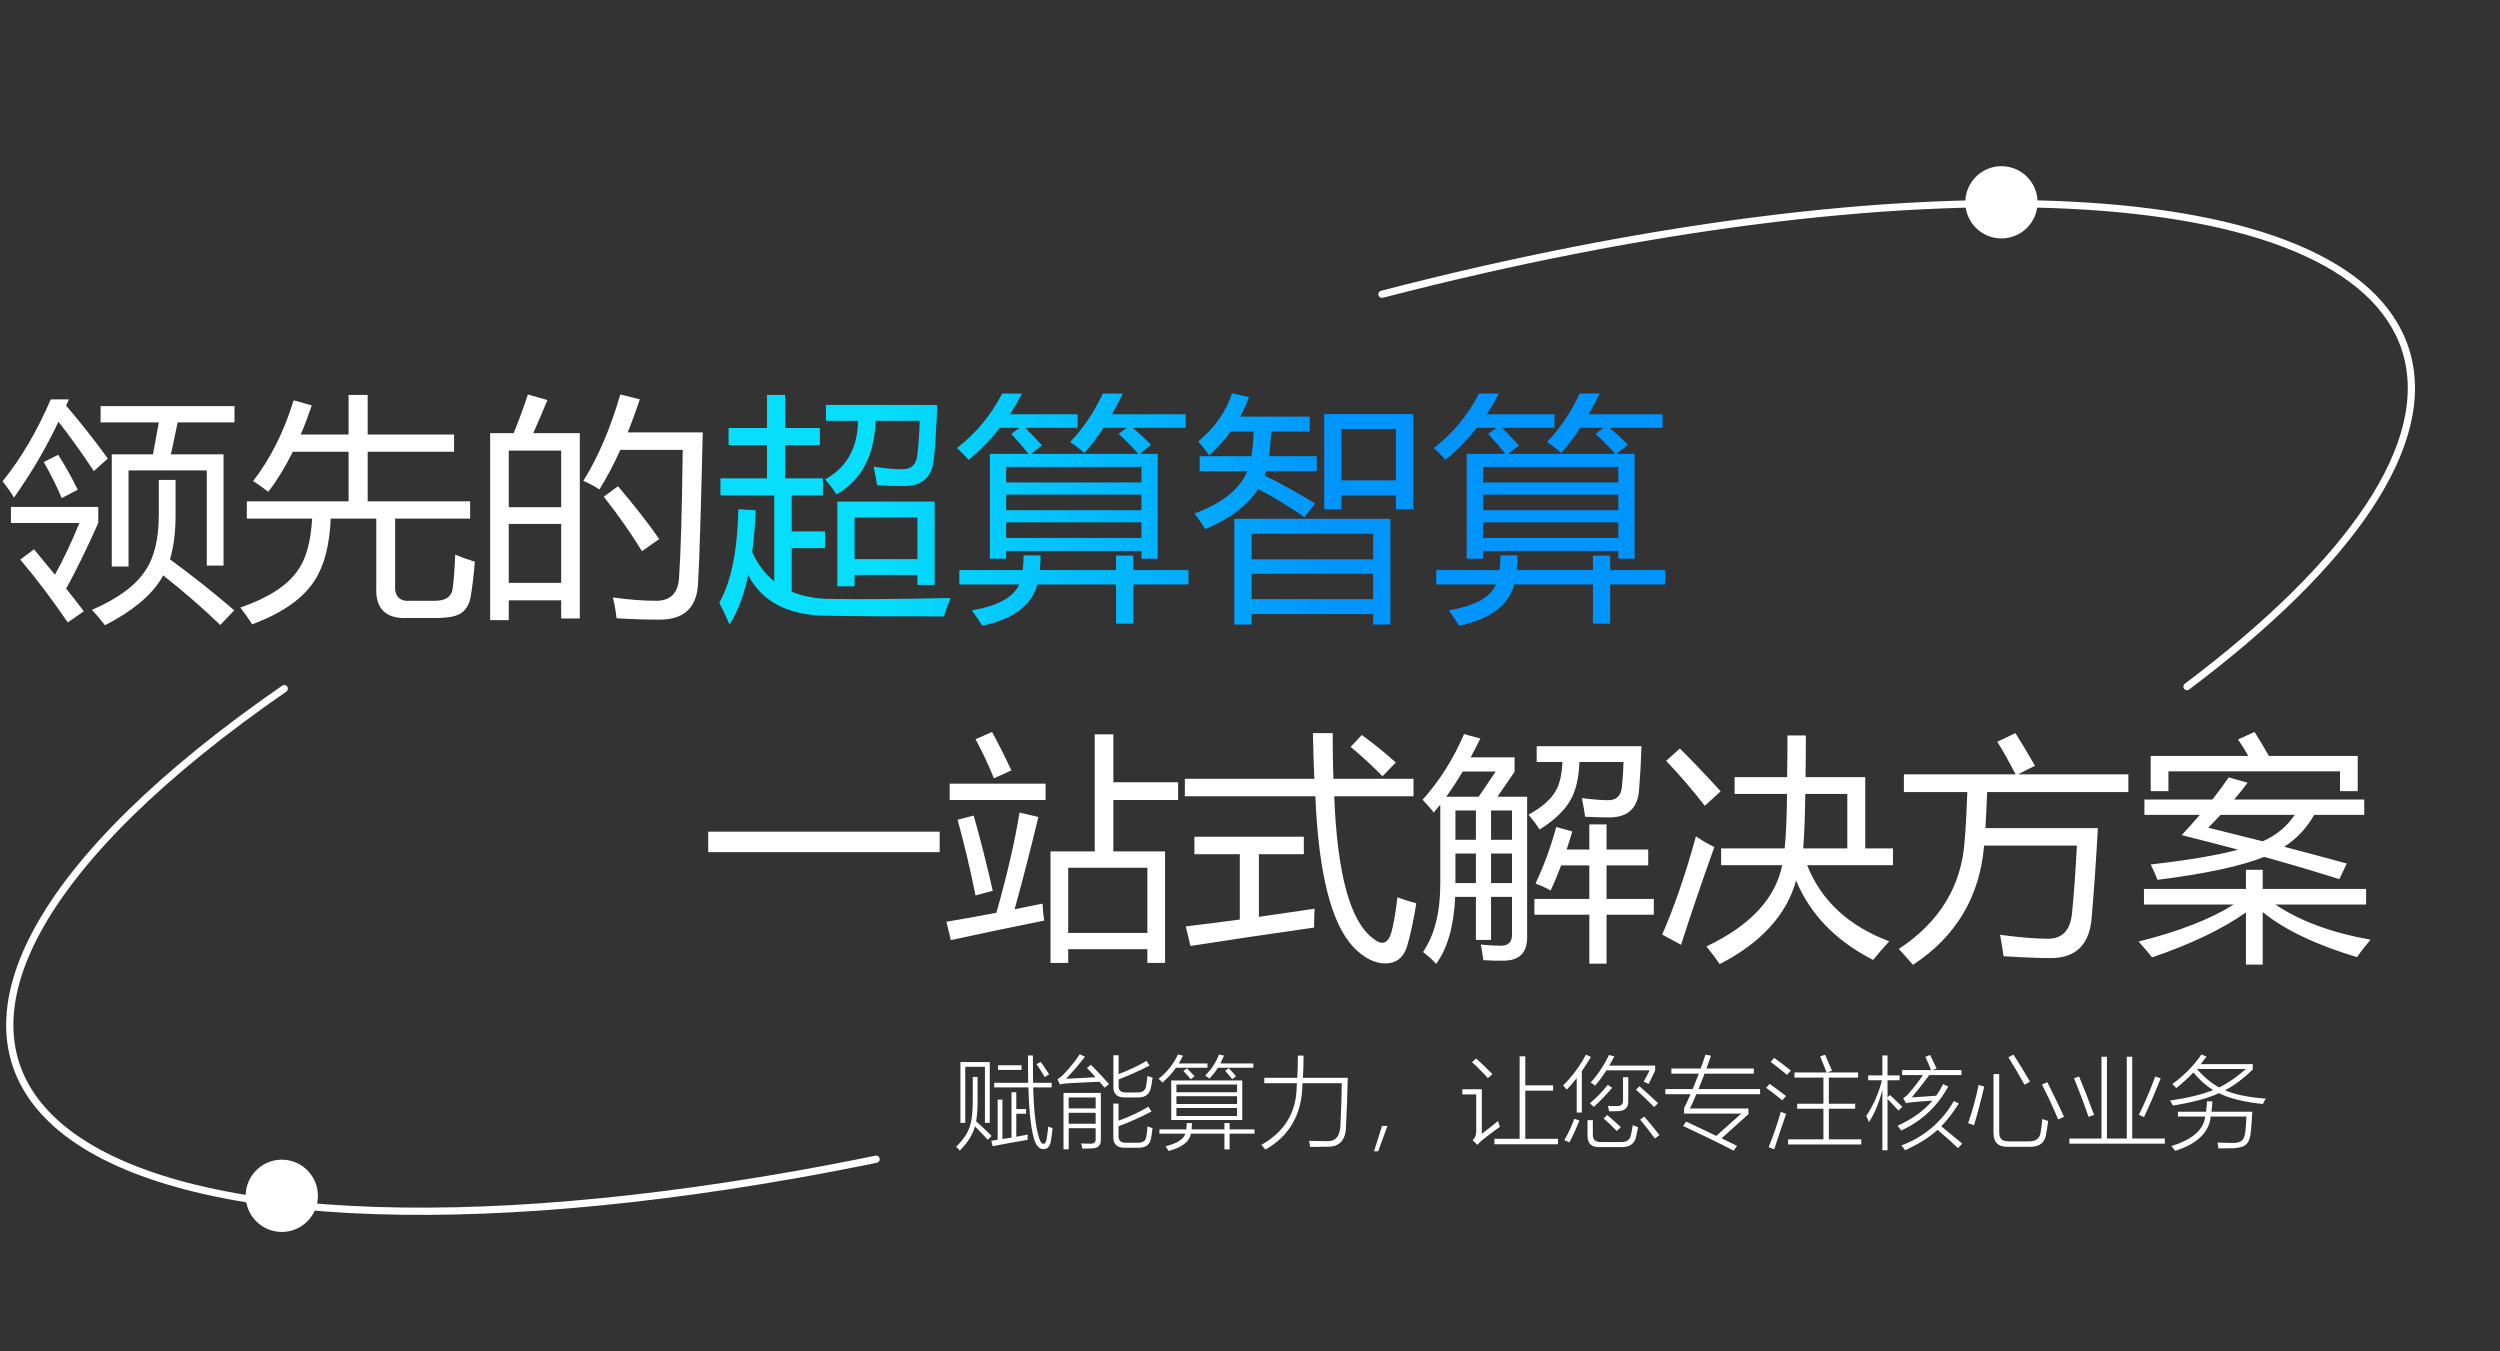
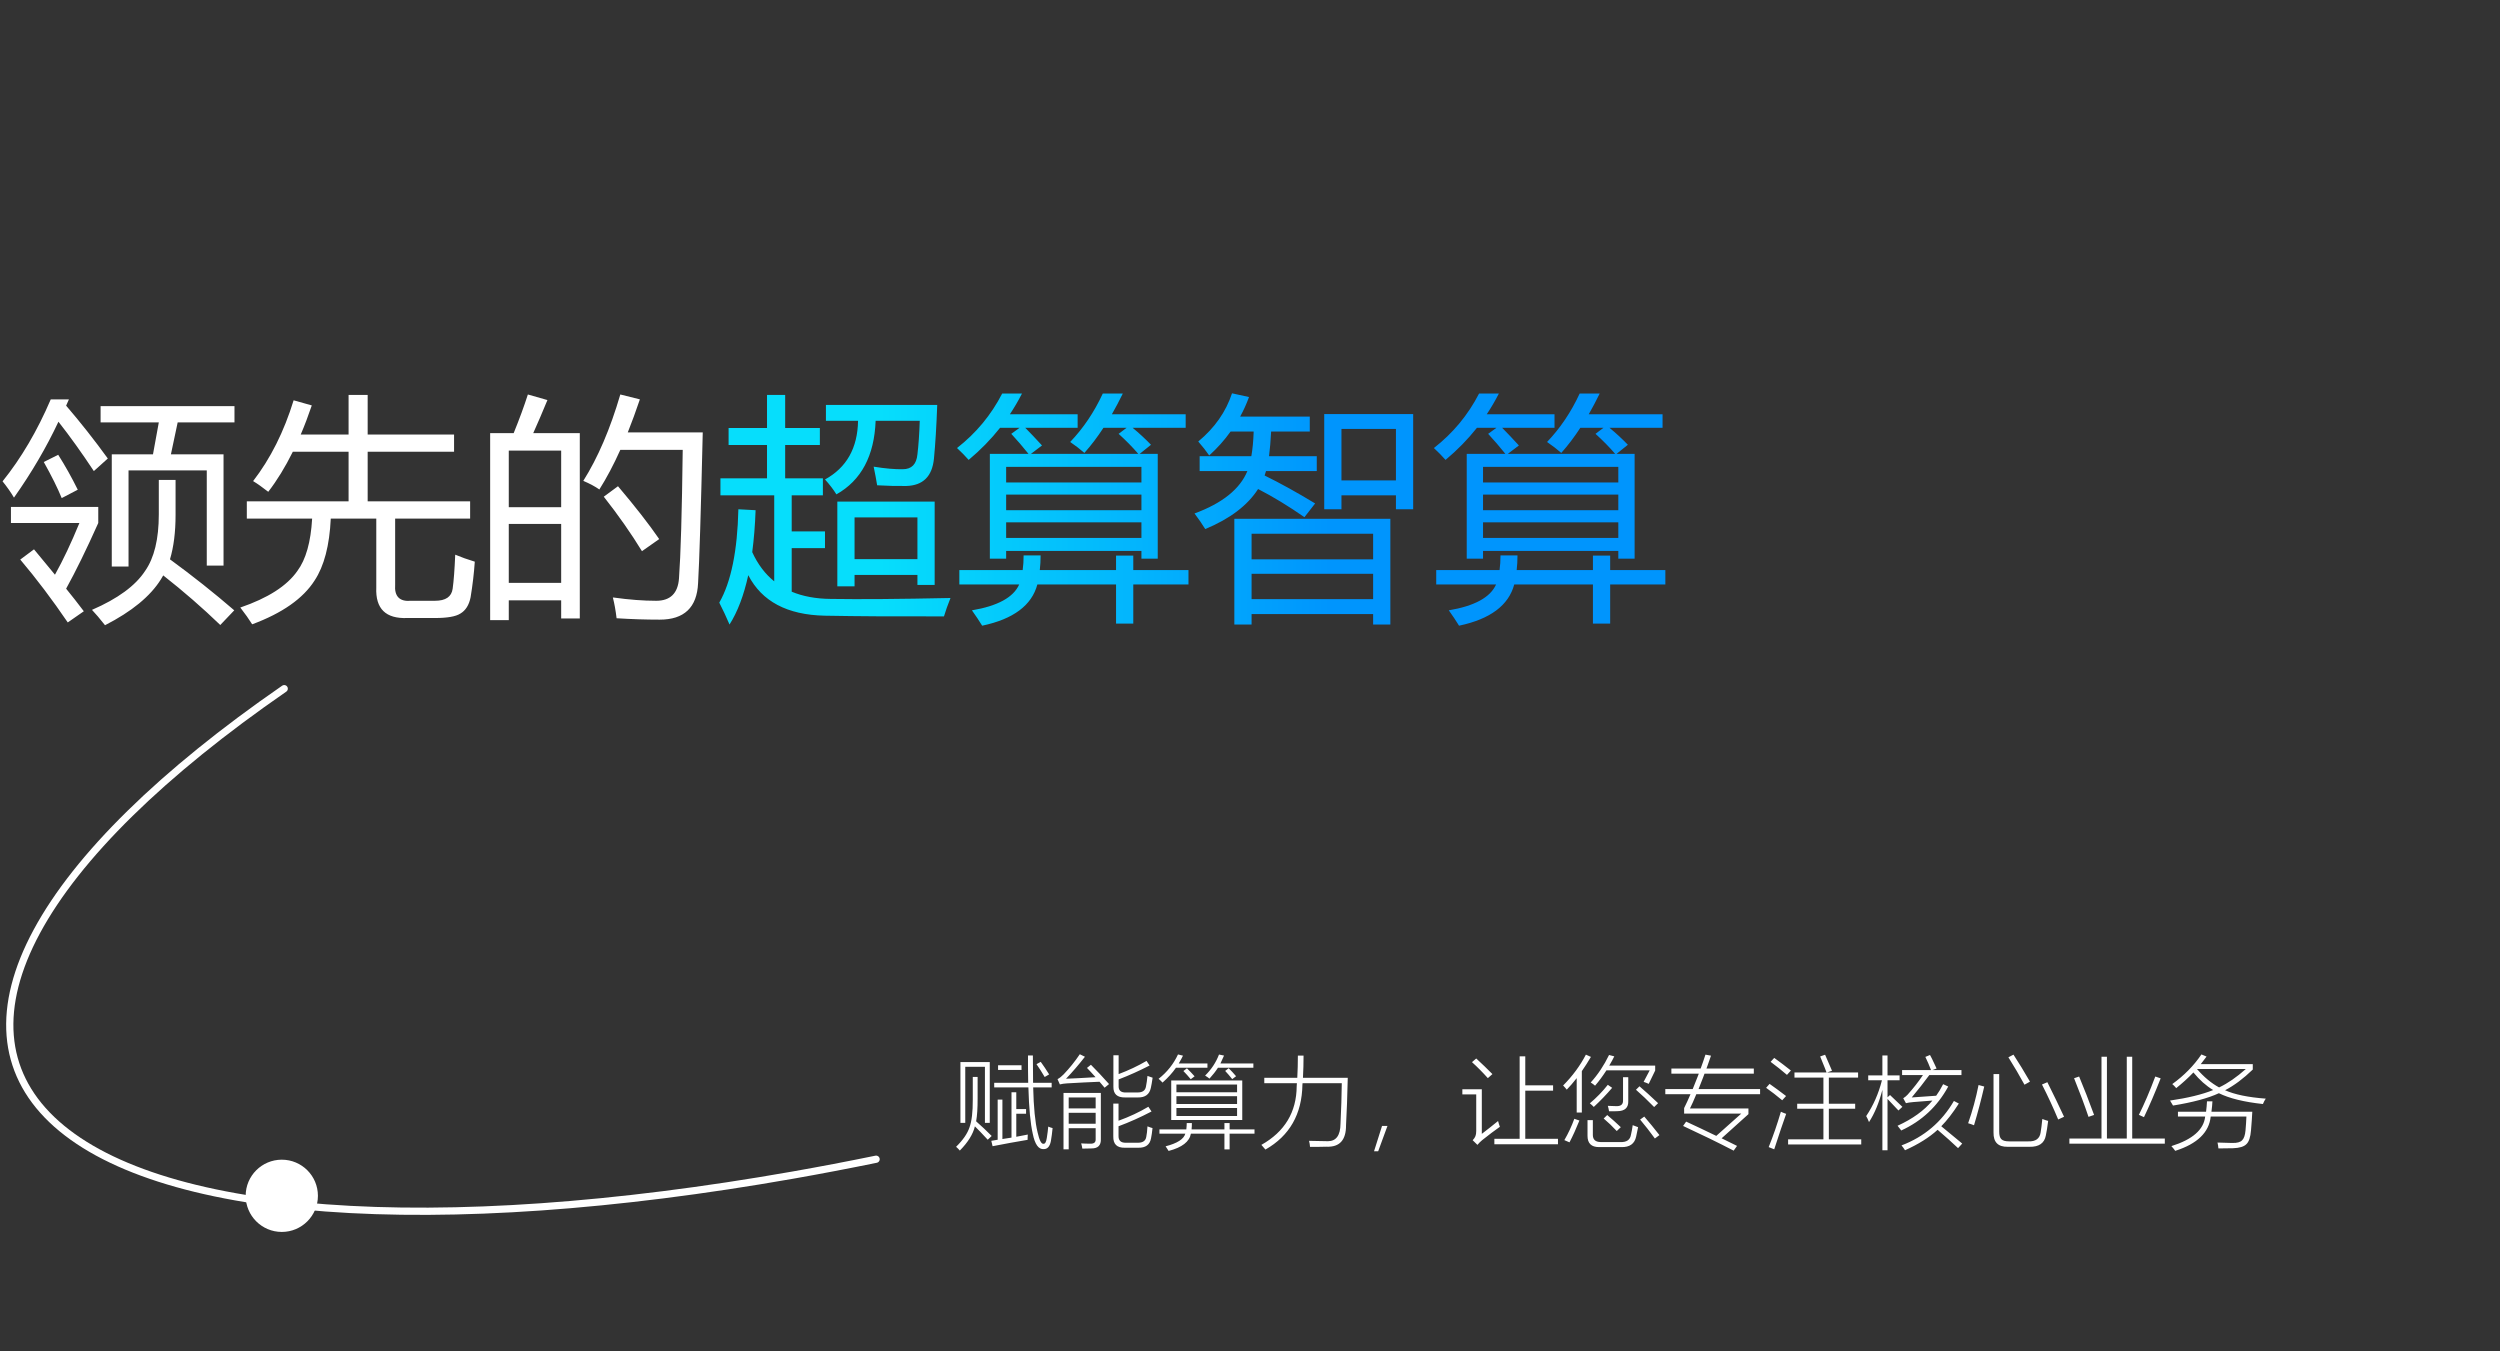
<svg xmlns="http://www.w3.org/2000/svg" width="692" height="374" viewBox="0 0 692 374" fill="none">
  <rect x="0" y="0" width="692" height="374" fill="#333333" stroke="none" />
  <path d="M30.938 125.756H42.346L43.957 116.926H27.844V112.414H64.904V116.926H49.178L47.309 125.756H61.875V156.564H57.234V130.203H35.578V156.822H30.938V125.756ZM43.957 132.846H48.598V142.514C48.598 147.283 48.082 151.387 47.051 154.824C53.281 159.379 59.211 164.084 64.84 168.939L60.973 173C56.074 168.273 50.81 163.697 45.182 159.271C44.967 159.658 44.752 160.023 44.537 160.367C41.615 165.051 36.459 169.283 29.068 173.064C27.65 171.26 26.447 169.842 25.459 168.811C32.592 165.717 37.49 162.129 40.154 158.047C42.69 154.438 43.957 149.217 43.957 142.385V132.846ZM5.607 154.889L9.41 152.053C11.387 154.416 13.32 156.758 15.211 159.078C17.445 155.082 19.701 150.312 21.979 144.77H3.029V140.322H27.199V144.77C23.934 152.074 20.969 158.133 18.305 162.945C19.98 165.008 21.613 167.092 23.203 169.197L18.756 172.291C14.459 165.975 10.076 160.174 5.607 154.889ZM19.078 110.545L18.305 112.285C22.258 116.883 26.104 121.76 29.842 126.916L25.975 130.396C22.623 125.326 19.357 120.771 16.178 116.732C12.826 123.865 8.723 130.869 3.867 137.744C3.008 136.283 1.955 134.779 0.709 133.232C5.865 126.83 10.312 119.268 14.051 110.545H19.078ZM12.117 127.883L16.113 125.885C18.047 128.936 19.852 132.158 21.527 135.553L17.08 137.873C15.963 135.123 14.309 131.793 12.117 127.883ZM68.32 138.775H96.486V125.047H81.05C78.944 129.301 76.678 132.996 74.25 136.133C72.66 134.887 71.264 133.898 70.061 133.168C74.873 126.938 78.611 119.482 81.275 110.803L86.303 112.221C85.336 115.078 84.315 117.764 83.241 120.277H96.486V109.32H101.771V120.277H125.684V125.047H101.771V138.775H130.131V143.545H109.377V161.785C109.119 165.094 110.602 166.598 113.824 166.297H120.398C123.363 166.297 124.996 165.18 125.297 162.945C125.598 160.754 125.834 157.617 126.006 153.535C127.639 154.223 129.443 154.867 131.42 155.469C131.205 158.648 130.818 161.936 130.26 165.33C129.83 167.479 128.885 168.982 127.424 169.842C126.135 170.658 123.814 171.066 120.463 171.066H112.793C106.777 171.324 103.898 168.51 104.156 162.623V143.545H91.556C91.212 150.979 89.719 156.693 87.076 160.689C83.897 165.674 78.139 169.713 69.803 172.807C68.943 171.432 67.848 169.885 66.516 168.166C74.164 165.545 79.428 162.172 82.307 158.047C84.67 154.867 86.034 150.033 86.399 143.545H68.32V138.775ZM135.674 119.891H142.184C143.773 115.98 145.084 112.414 146.115 109.191L151.529 110.738C150.176 114.025 148.865 117.076 147.598 119.891H160.488V171.195H155.332V166.168H140.83V171.646H135.674V119.891ZM161.455 133.104C165.494 126.701 168.91 118.73 171.703 109.191L177.117 110.545C176.021 113.789 174.904 116.84 173.766 119.697H194.52C194.004 141.783 193.574 155.684 193.23 161.398C192.93 168.145 189.385 171.518 182.596 171.518C178.686 171.518 174.711 171.389 170.672 171.131C170.414 168.982 170.07 167.07 169.641 165.395H169.834C174.131 165.996 178.062 166.297 181.629 166.297C185.539 166.297 187.645 164.234 187.945 160.109C188.418 153.707 188.762 141.848 188.977 124.531H171.703C169.834 128.678 167.9 132.33 165.902 135.488C164.742 134.672 163.26 133.877 161.455 133.104ZM140.83 161.334H155.332V145.027H140.83V161.334ZM155.332 124.725H140.83V140.387H155.332V124.725ZM167.127 137.486L171.059 134.586C175.828 140.215 179.631 145.092 182.467 149.217L177.697 152.568C174.646 147.584 171.123 142.557 167.127 137.486Z" fill="white" />
-   <path d="M199.096 166.812C202.361 161.098 204.123 152.482 204.381 140.967L209.15 141.225C209 145.414 208.688 149.281 208.216 152.826C209.741 156.178 211.771 158.874 214.307 160.915V137.1H199.418V132.395H212.309V123.178H201.674V118.473H212.309V109.32H217.336V118.473H226.939V123.178H217.336V132.395H227.777V137.1H219.141V147.09H228.357V151.73H219.141V163.783C222.234 165.072 225.822 165.738 229.904 165.781C238.068 165.91 249.133 165.824 263.098 165.523C262.324 167.457 261.723 169.154 261.293 170.615C248.316 170.658 237.316 170.594 228.293 170.422C217.916 170.207 210.858 166.469 207.12 159.207C205.896 164.793 204.166 169.348 201.932 172.871C201.072 170.852 200.127 168.832 199.096 166.812ZM231.773 138.84H258.715V161.914H253.945V159.143H236.543V162.301H231.773V138.84ZM228.615 116.475V112.092H259.424C259.209 117.979 258.908 122.92 258.521 126.916C258.049 131.857 255.492 134.393 250.852 134.521C248.531 134.564 245.846 134.5 242.795 134.328C242.537 132.738 242.215 131.02 241.828 129.172C245.008 129.688 247.693 129.924 249.885 129.881C252.334 129.881 253.688 128.506 253.945 125.756C254.246 123.307 254.461 120.213 254.59 116.475H242.376C242.011 126.186 238.391 132.975 231.516 136.842C230.699 135.51 229.646 134.135 228.357 132.717C234.33 129.451 237.381 124.037 237.51 116.475H228.615ZM253.945 143.223H236.543V154.76H253.945V143.223ZM273.99 125.627H284.689C283.1 123.65 281.51 121.803 279.92 120.084L282.24 118.408H276.826C274.291 121.609 271.391 124.574 268.125 127.303C267.18 126.229 266.105 125.133 264.902 124.016C270.188 119.891 274.355 114.863 277.406 108.934H282.885C281.875 110.91 280.758 112.822 279.533 114.67H298.289V118.408H283.787C285.334 119.977 286.881 121.609 288.428 123.307L285.366 125.627H315.079C313.446 123.736 311.631 121.889 309.633 120.084L311.856 118.408H305.443C303.746 121.008 301.984 123.328 300.158 125.369C299.041 124.381 297.73 123.371 296.227 122.34C299.879 118.516 302.887 114.047 305.25 108.934H310.793C309.805 110.953 308.795 112.865 307.764 114.67H328.195V118.408H313.5C315.348 119.934 317.045 121.502 318.592 123.113L315.466 125.627H320.461V154.631H315.949V152.504H278.502V154.631H273.99V125.627ZM265.547 157.789H283.078C283.25 156.564 283.336 155.211 283.336 153.729H288.041C288.041 155.168 287.966 156.521 287.815 157.789H308.924V153.793H313.693V157.789H328.969V161.785H313.693V172.613H308.924V161.785H287.139C285.592 167.564 280.5 171.367 271.863 173.193C271.047 171.861 270.102 170.443 269.027 168.939C276.16 167.736 280.521 165.352 282.111 161.785H265.547V157.789ZM315.949 129.236H278.502V133.555H315.949V129.236ZM278.502 148.895H315.949V144.576H278.502V148.895ZM278.502 141.225H315.949V136.906H278.502V141.225ZM341.666 143.609H384.85V172.871H380.08V169.971H346.436V172.871H341.666V143.609ZM366.545 114.605H391.166V140.967H386.396V137.1H371.314V140.967H366.545V114.605ZM332.062 126.271H346.371C346.715 124.338 346.93 122.061 347.016 119.439H340.635C338.959 121.803 336.982 124.016 334.705 126.078C333.889 124.875 332.879 123.586 331.676 122.211C336.23 118.43 339.346 113.982 341.021 108.869L345.727 109.9C345.039 111.791 344.223 113.596 343.277 115.314H362.549V119.439H351.85C351.721 121.975 351.527 124.252 351.27 126.271H364.482V130.396H350.432C350.303 130.826 350.174 131.234 350.045 131.621C354.342 133.727 359.004 136.305 364.031 139.355L361.066 143.158C356.684 140.107 352.408 137.508 348.24 135.359C345.318 139.914 340.441 143.609 333.609 146.445C332.793 145.113 331.805 143.674 330.645 142.127C338.336 139.291 343.213 135.381 345.275 130.396H332.062V126.271ZM380.08 147.734H346.436V154.824H380.08V147.734ZM346.436 165.846H380.08V158.82H346.436V165.846ZM386.396 118.73H371.314V132.975H386.396V118.73ZM405.99 125.627H416.689C415.1 123.65 413.51 121.803 411.92 120.084L414.24 118.408H408.826C406.291 121.609 403.391 124.574 400.125 127.303C399.18 126.229 398.105 125.133 396.902 124.016C402.188 119.891 406.355 114.863 409.406 108.934H414.885C413.875 110.91 412.758 112.822 411.533 114.67H430.289V118.408H415.787C417.334 119.977 418.881 121.609 420.428 123.307L417.366 125.627H447.079C445.446 123.736 443.631 121.889 441.633 120.084L443.856 118.408H437.443C435.746 121.008 433.984 123.328 432.158 125.369C431.041 124.381 429.73 123.371 428.227 122.34C431.879 118.516 434.887 114.047 437.25 108.934H442.793C441.805 110.953 440.795 112.865 439.764 114.67H460.195V118.408H445.5C447.348 119.934 449.045 121.502 450.592 123.113L447.466 125.627H452.461V154.631H447.949V152.504H410.502V154.631H405.99V125.627ZM397.547 157.789H415.078C415.25 156.564 415.336 155.211 415.336 153.729H420.041C420.041 155.168 419.966 156.521 419.815 157.789H440.924V153.793H445.693V157.789H460.969V161.785H445.693V172.613H440.924V161.785H419.139C417.592 167.564 412.5 171.367 403.863 173.193C403.047 171.861 402.102 170.443 401.027 168.939C408.16 167.736 412.521 165.352 414.111 161.785H397.547V157.789ZM447.949 129.236H410.502V133.555H447.949V129.236ZM410.502 148.895H447.949V144.576H410.502V148.895ZM410.502 141.225H447.949V136.906H410.502V141.225Z" fill="url(#paint0_linear_1928_673)" />
-   <path d="M196.031 230.197H260.098V235.869H196.031V230.197ZM290.777 235.676H303.023V203.256H308.18V216.533H326.098V221.432H308.18V235.676H322.488V266.549H317.59V262.746H295.676V266.549H290.777V235.676ZM317.59 240.188H295.676V258.234H317.59V240.188ZM261.967 255.141C266.479 254.389 271.087 253.562 275.792 252.659C278.735 242.347 280.873 233.098 282.205 224.912L287.426 226.137C285.428 234.473 283.236 242.991 280.852 251.692C283.387 251.198 285.965 250.672 288.586 250.113C288.672 252.004 288.822 253.572 289.037 254.818C279.842 256.666 271.227 258.471 263.191 260.232L261.967 255.141ZM262.869 216.92H289.424V221.432H262.869V216.92ZM265.061 226.91L269.508 225.75C271.398 232.367 273.16 239.307 274.793 246.568L270.023 247.857C268.605 240.768 266.951 233.785 265.061 226.91ZM270.023 204.609L274.6 202.611C276.318 205.748 278.102 209.293 279.949 213.246L275.115 215.438C273.611 211.699 271.914 208.09 270.023 204.609ZM327.967 215.566H363.803C363.631 211.592 363.502 207.381 363.416 202.934H368.895C368.873 207.188 368.938 211.398 369.088 215.566H391.26V220.4H369.313C370.151 242.057 373.771 255.205 380.174 259.846C382.494 261.736 384.127 261.221 385.072 258.299C385.717 256.064 386.297 252.756 386.812 248.373C388.832 249.104 390.572 249.662 392.033 250.049C391.217 255.076 390.336 259.137 389.391 262.23C388.359 265.195 386.383 266.678 383.461 266.678C380.496 266.678 377.553 265.174 374.631 262.166C368.486 255.635 364.974 241.713 364.093 220.4H327.967V215.566ZM328.225 256.43C333.08 255.85 338.064 255.216 343.178 254.528V236.449H330.609V231.615H360.902V236.449H348.463V253.787C353.469 253.078 358.604 252.326 363.867 251.531C363.781 253.207 363.738 254.947 363.738 256.752C350.805 258.6 339.396 260.297 329.514 261.844L328.225 256.43ZM373.857 206.736L376.951 203.449C380.045 205.684 383.182 208.219 386.361 211.055L382.688 214.857C379.938 212.064 376.994 209.357 373.857 206.736ZM393.773 221.367C398.457 216.168 402.281 210.109 405.246 203.191L409.758 204.416C408.877 206.221 407.985 207.961 407.083 209.637H419.232V213.633L414.495 220.529H422.713V259.395C422.713 263.691 420.586 265.861 416.332 265.904C414.484 265.947 412.572 265.904 410.596 265.775C410.467 264.701 410.23 263.262 409.887 261.457C411.949 261.672 413.797 261.779 415.43 261.779C417.492 261.779 418.523 260.77 418.523 258.75V248.244H412.723V260.168H408.533V248.244H402.797C402.432 256.344 400.67 262.531 397.512 266.807C396.523 265.689 395.32 264.594 393.902 263.52C397.082 258.836 398.672 252.541 398.672 244.635V222.721C398.07 223.473 397.469 224.203 396.867 224.912C396.137 223.924 395.105 222.742 393.773 221.367ZM424.711 248.824H439.922V239.543H432.123C431.199 242.014 430.232 244.334 429.223 246.504C427.977 245.773 426.58 245.129 425.033 244.57C427.439 239.414 429.352 234.193 430.77 228.908L435.217 230.133C434.701 231.873 434.175 233.549 433.638 235.16H439.922V228.199H444.691V235.16H456.229V239.543H444.691V248.824H457.775V253.207H444.691V266.742H439.922V253.207H424.711V248.824ZM425.355 206.543H454.359C454.23 210.754 454.016 214.707 453.715 218.402C453.414 223.645 450.643 226.266 445.4 226.266C443.596 226.266 441.383 226.201 438.762 226.072C438.504 224.268 438.203 222.549 437.859 220.916C440.953 221.303 443.381 221.496 445.143 221.496C447.463 221.496 448.73 220.25 448.945 217.758C449.16 215.824 449.311 213.547 449.396 210.926H437.183C437.032 215.201 436.27 218.596 434.895 221.109C433.391 224.031 430.49 226.867 426.193 229.617C425.506 228.543 424.475 227.168 423.1 225.492C426.666 223.559 429.137 221.432 430.512 219.111C431.672 217.242 432.327 214.514 432.478 210.926H425.355V206.543ZM400.315 220.529H409.307L414.012 213.568H404.859C403.377 216.082 401.862 218.402 400.315 220.529ZM412.723 244.441H418.523V236.256H412.723V244.441ZM418.523 224.332H412.723V232.453H418.523V224.332ZM402.861 244.441H408.533V236.256H402.861V244.441ZM402.861 232.453H408.533V224.332H402.861V232.453ZM476.402 234.838H493.998C494.385 231.057 494.6 226.029 494.643 219.756H480.141V215.115H494.675C494.739 211.291 494.771 207.445 494.771 203.578H499.863C499.863 207.402 499.831 211.248 499.767 215.115H516.299V234.838H523.969V239.479H500.218C504.106 249.297 511.68 256.322 522.938 260.555C521.219 262.445 519.736 264.164 518.49 265.711C508.199 260.469 501.088 253.143 497.156 243.732C494.514 253.25 487.467 260.963 476.016 266.871C475.156 265.582 473.932 263.949 472.342 261.973C484.459 256.215 491.452 248.717 493.321 239.479H476.402V234.838ZM511.336 219.756H499.702C499.638 225.75 499.444 230.777 499.122 234.838H511.336V219.756ZM469.441 231.486C471.031 232.604 472.729 233.592 474.533 234.451C470.967 244.42 467.895 253.443 465.316 261.521L460.096 258.686C463.49 250.908 466.605 241.842 469.441 231.486ZM464.994 207.188C469.248 211.441 473.008 215.395 476.273 219.047L471.891 223.043C468.41 218.574 464.844 214.428 461.191 210.604L464.994 207.188ZM526.998 214.342H557.936C555.766 210.217 554.068 207.209 552.844 205.318L557.871 202.934C559.074 204.781 560.879 207.789 563.285 211.957L558.58 214.342H589.131V219.24H550.04C549.89 223.15 549.729 226.48 549.557 229.23H580.688C580.172 238.555 579.613 246.654 579.012 253.529C578.539 261.307 574.758 265.195 567.668 265.195C564.402 265.195 560.041 265.023 554.584 264.68C554.369 263.047 554.047 261.07 553.617 258.75C559.074 259.48 563.5 259.846 566.895 259.846C570.848 259.846 573.061 257.504 573.533 252.82C574.049 247.707 574.5 241.455 574.887 234.064H549.202C547.999 248.244 541.436 259.244 529.512 267.064C528.352 265.689 527.041 264.229 525.58 262.682C536.924 255.205 543.004 245.193 543.82 232.646C544.121 229.252 544.368 224.783 544.562 219.24H526.998V214.342ZM595.318 239.285C605.674 238.104 613.741 236.739 619.521 235.192C614.364 233.817 609.154 232.475 603.891 231.164C605.652 229.273 607.328 227.404 608.918 225.557H593.578V221.303H612.398C614.031 219.24 615.535 217.199 616.91 215.18L622.131 216.662C620.971 218.209 619.735 219.756 618.425 221.303H654.422V225.557H640.564C638.523 229.188 635.763 232.131 632.282 234.387C638.427 235.998 644.195 237.545 649.588 239.027L647.525 243.346C640.715 241.197 633.786 239.146 626.739 237.19C620.208 239.769 610.357 241.885 597.188 243.539C596.672 242.164 596.049 240.746 595.318 239.285ZM656.162 260.104C654.701 261.822 653.455 263.434 652.424 264.938C641.08 261.543 632.379 257.386 626.32 252.466V267H621.68V252.562C615.17 257.16 606.512 261.307 595.705 265.002C594.717 263.756 593.471 262.295 591.967 260.619C603.053 257.848 611.829 254.432 618.296 250.371H593.449V246.053H621.68V240.768H626.32V246.053H654.938V250.371H629.833C636.622 254.947 645.398 258.191 656.162 260.104ZM595.318 209.25H622.324C621.508 207.768 620.562 206.242 619.488 204.674L624.064 202.611C625.461 204.803 626.782 207.016 628.028 209.25H652.617V218.982H647.719V213.504H600.217V218.982H595.318V209.25ZM611.238 229.102C616.48 230.391 621.508 231.647 626.32 232.872C630.102 231.196 633.056 228.758 635.183 225.557H614.654C613.559 226.738 612.42 227.92 611.238 229.102Z" fill="white" />
+   <path d="M199.096 166.812C202.361 161.098 204.123 152.482 204.381 140.967L209.15 141.225C209 145.414 208.688 149.281 208.216 152.826C209.741 156.178 211.771 158.874 214.307 160.915V137.1H199.418V132.395H212.309V123.178H201.674V118.473H212.309V109.32H217.336V118.473H226.939V123.178H217.336V132.395H227.777V137.1H219.141V147.09H228.357V151.73H219.141V163.783C222.234 165.072 225.822 165.738 229.904 165.781C238.068 165.91 249.133 165.824 263.098 165.523C262.324 167.457 261.723 169.154 261.293 170.615C248.316 170.658 237.316 170.594 228.293 170.422C217.916 170.207 210.858 166.469 207.12 159.207C205.896 164.793 204.166 169.348 201.932 172.871C201.072 170.852 200.127 168.832 199.096 166.812ZM231.773 138.84H258.715V161.914H253.945V159.143H236.543V162.301H231.773V138.84ZM228.615 116.475V112.092H259.424C259.209 117.979 258.908 122.92 258.521 126.916C258.049 131.857 255.492 134.393 250.852 134.521C248.531 134.564 245.846 134.5 242.795 134.328C242.537 132.738 242.215 131.02 241.828 129.172C245.008 129.688 247.693 129.924 249.885 129.881C252.334 129.881 253.688 128.506 253.945 125.756C254.246 123.307 254.461 120.213 254.59 116.475H242.376C242.011 126.186 238.391 132.975 231.516 136.842C230.699 135.51 229.646 134.135 228.357 132.717C234.33 129.451 237.381 124.037 237.51 116.475H228.615ZM253.945 143.223H236.543V154.76H253.945V143.223ZM273.99 125.627H284.689C283.1 123.65 281.51 121.803 279.92 120.084L282.24 118.408H276.826C274.291 121.609 271.391 124.574 268.125 127.303C267.18 126.229 266.105 125.133 264.902 124.016C270.188 119.891 274.355 114.863 277.406 108.934H282.885C281.875 110.91 280.758 112.822 279.533 114.67H298.289V118.408H283.787C285.334 119.977 286.881 121.609 288.428 123.307L285.366 125.627H315.079C313.446 123.736 311.631 121.889 309.633 120.084L311.856 118.408H305.443C303.746 121.008 301.984 123.328 300.158 125.369C299.041 124.381 297.73 123.371 296.227 122.34C299.879 118.516 302.887 114.047 305.25 108.934H310.793C309.805 110.953 308.795 112.865 307.764 114.67H328.195V118.408H313.5C315.348 119.934 317.045 121.502 318.592 123.113L315.466 125.627H320.461V154.631H315.949V152.504H278.502V154.631H273.99ZM265.547 157.789H283.078C283.25 156.564 283.336 155.211 283.336 153.729H288.041C288.041 155.168 287.966 156.521 287.815 157.789H308.924V153.793H313.693V157.789H328.969V161.785H313.693V172.613H308.924V161.785H287.139C285.592 167.564 280.5 171.367 271.863 173.193C271.047 171.861 270.102 170.443 269.027 168.939C276.16 167.736 280.521 165.352 282.111 161.785H265.547V157.789ZM315.949 129.236H278.502V133.555H315.949V129.236ZM278.502 148.895H315.949V144.576H278.502V148.895ZM278.502 141.225H315.949V136.906H278.502V141.225ZM341.666 143.609H384.85V172.871H380.08V169.971H346.436V172.871H341.666V143.609ZM366.545 114.605H391.166V140.967H386.396V137.1H371.314V140.967H366.545V114.605ZM332.062 126.271H346.371C346.715 124.338 346.93 122.061 347.016 119.439H340.635C338.959 121.803 336.982 124.016 334.705 126.078C333.889 124.875 332.879 123.586 331.676 122.211C336.23 118.43 339.346 113.982 341.021 108.869L345.727 109.9C345.039 111.791 344.223 113.596 343.277 115.314H362.549V119.439H351.85C351.721 121.975 351.527 124.252 351.27 126.271H364.482V130.396H350.432C350.303 130.826 350.174 131.234 350.045 131.621C354.342 133.727 359.004 136.305 364.031 139.355L361.066 143.158C356.684 140.107 352.408 137.508 348.24 135.359C345.318 139.914 340.441 143.609 333.609 146.445C332.793 145.113 331.805 143.674 330.645 142.127C338.336 139.291 343.213 135.381 345.275 130.396H332.062V126.271ZM380.08 147.734H346.436V154.824H380.08V147.734ZM346.436 165.846H380.08V158.82H346.436V165.846ZM386.396 118.73H371.314V132.975H386.396V118.73ZM405.99 125.627H416.689C415.1 123.65 413.51 121.803 411.92 120.084L414.24 118.408H408.826C406.291 121.609 403.391 124.574 400.125 127.303C399.18 126.229 398.105 125.133 396.902 124.016C402.188 119.891 406.355 114.863 409.406 108.934H414.885C413.875 110.91 412.758 112.822 411.533 114.67H430.289V118.408H415.787C417.334 119.977 418.881 121.609 420.428 123.307L417.366 125.627H447.079C445.446 123.736 443.631 121.889 441.633 120.084L443.856 118.408H437.443C435.746 121.008 433.984 123.328 432.158 125.369C431.041 124.381 429.73 123.371 428.227 122.34C431.879 118.516 434.887 114.047 437.25 108.934H442.793C441.805 110.953 440.795 112.865 439.764 114.67H460.195V118.408H445.5C447.348 119.934 449.045 121.502 450.592 123.113L447.466 125.627H452.461V154.631H447.949V152.504H410.502V154.631H405.99V125.627ZM397.547 157.789H415.078C415.25 156.564 415.336 155.211 415.336 153.729H420.041C420.041 155.168 419.966 156.521 419.815 157.789H440.924V153.793H445.693V157.789H460.969V161.785H445.693V172.613H440.924V161.785H419.139C417.592 167.564 412.5 171.367 403.863 173.193C403.047 171.861 402.102 170.443 401.027 168.939C408.16 167.736 412.521 165.352 414.111 161.785H397.547V157.789ZM447.949 129.236H410.502V133.555H447.949V129.236ZM410.502 148.895H447.949V144.576H410.502V148.895ZM410.502 141.225H447.949V136.906H410.502V141.225Z" fill="url(#paint0_linear_1928_673)" />
  <path d="M78.672 190.623C44.954 213.911 21.42 237.006 10.19 257.828C-1.04 278.65 0.388 296.546 14.343 309.903C28.299 323.26 54.345 331.66 90.135 334.345C125.925 337.031 170.337 333.918 219.369 325.287C227.012 323.941 234.729 322.469 242.503 320.873" stroke="white" stroke-width="2" stroke-linecap="round" />
-   <path d="M382.53 81.454C528.661 43.553 650.241 48.538 665.814 96.722C674.15 122.513 650.615 156.044 605.366 190.043" stroke="white" stroke-width="2" stroke-linecap="round" />
  <circle cx="78" cy="331" r="10" fill="white" />
-   <circle cx="554" cy="56" r="10" fill="white" />
  <path d="M284.549 292.154H285.902C285.902 294.369 285.921 296.889 285.957 299.715H291.098V301H285.984C286.112 306.505 286.522 310.666 287.215 313.482C287.698 315.643 288.24 316.682 288.842 316.6C289.288 316.636 289.594 316.094 289.758 314.973C289.94 313.824 290.072 312.781 290.154 311.842C290.601 312.033 291.002 312.17 291.357 312.252C291.23 313.574 291.07 314.781 290.879 315.875C290.587 317.342 289.936 318.076 288.924 318.076C287.475 318.195 286.454 316.768 285.861 313.797C285.223 311.008 284.822 306.742 284.658 301H275.197V299.715H284.604C284.585 298.849 284.572 297.846 284.562 296.707C284.553 296.16 284.549 295.54 284.549 294.848C284.549 294.255 284.549 293.357 284.549 292.154ZM265.846 293.973H273.967V310.803H272.627V295.285H267.186V310.803H265.846V293.973ZM279.982 302.34H281.309V306.988H284.016V308.273H281.309V314.658C281.372 314.649 281.464 314.631 281.582 314.604C282.812 314.376 283.783 314.189 284.494 314.043C284.476 314.289 284.462 314.521 284.453 314.74C284.444 314.913 284.439 315.169 284.439 315.506C281.377 316.016 278.146 316.604 274.746 317.27L274.391 315.779C274.591 315.743 274.887 315.693 275.279 315.629C275.671 315.565 275.963 315.515 276.154 315.479V304.363H277.467V315.287C277.494 315.278 277.54 315.269 277.604 315.26C278.643 315.087 279.436 314.964 279.982 314.891V302.34ZM273.406 315.479C271.875 313.82 270.69 312.585 269.852 311.773C269.323 313.961 267.933 316.194 265.682 318.473C265.381 318.117 265.035 317.771 264.643 317.434C266.538 315.583 267.773 313.797 268.348 312.074C268.977 310.37 269.282 307.799 269.264 304.363V298.088H270.604V304.049C270.613 306.729 270.476 308.839 270.193 310.379C271.67 311.682 273.105 313.036 274.5 314.439L273.406 315.479ZM276.264 294.861H282.758V296.16H276.264V294.861ZM286.9 294.561L288.076 293.918C288.814 294.93 289.589 296.087 290.4 297.391L289.17 298.115C288.413 296.821 287.657 295.636 286.9 294.561ZM295.814 318.131H294.379V302.518H304.715V315.246C304.797 317.005 303.945 317.885 302.158 317.885C301.32 317.921 300.463 317.939 299.588 317.939C299.524 317.456 299.419 316.973 299.273 316.49C300.003 316.545 300.846 316.572 301.803 316.572C302.833 316.609 303.325 316.189 303.279 315.314V312.279H295.814V318.131ZM308.16 305.484H309.609V310.215C312.608 309.13 315.361 307.84 317.867 306.346L318.742 307.658C315.661 309.271 312.617 310.634 309.609 311.746V314.33C309.555 315.697 310.247 316.358 311.688 316.312H314.9C316.295 316.331 317.088 315.802 317.279 314.727C317.434 314.016 317.548 313.031 317.621 311.773C318.132 311.983 318.596 312.143 319.016 312.252C318.897 313.41 318.76 314.353 318.605 315.082C318.277 316.878 317.092 317.748 315.051 317.693H311.373C309.176 317.748 308.105 316.7 308.16 314.549V305.484ZM308.188 292.1H309.637V297.309C312.408 296.27 314.982 295.053 317.361 293.658L318.209 294.93C315.365 296.397 312.508 297.682 309.637 298.785V300.521C309.564 301.834 310.257 302.458 311.715 302.395H314.846C316.222 302.413 317.006 301.875 317.197 300.781C317.37 299.961 317.512 298.972 317.621 297.814C318.104 298.006 318.578 298.17 319.043 298.307C318.879 299.473 318.715 300.417 318.551 301.137C318.168 302.932 316.979 303.812 314.982 303.775H311.455C309.231 303.821 308.142 302.823 308.188 300.781V292.1ZM305.754 301.082C305.553 300.836 305.253 300.48 304.852 300.016C304.624 299.751 304.455 299.555 304.346 299.428C301.429 299.546 298.426 299.697 295.336 299.879C294.589 299.924 293.932 300.02 293.367 300.166L292.725 298.703C293.271 298.421 293.832 297.983 294.406 297.391C296.047 295.677 297.542 293.818 298.891 291.812L300.312 292.51C298.572 294.743 296.826 296.771 295.076 298.594C296.917 298.53 299.643 298.389 303.252 298.17C302.432 297.24 301.639 296.383 300.873 295.6L301.967 294.725C303.571 296.329 305.243 298.111 306.984 300.07L305.754 301.082ZM295.814 303.775V306.797H303.279V303.775H295.814ZM295.814 308.027V311.049H303.279V308.027H295.814ZM324.197 299.072H343.857V310.01H324.197V299.072ZM338.922 310.857H340.357V312.621H347.248V313.797H340.357V318.158H338.922V313.797H329.639C329.256 316.012 327.201 317.607 323.473 318.582C323.263 318.217 322.985 317.789 322.639 317.297C325.865 316.467 327.684 315.301 328.094 313.797H320.93V312.621H328.367C328.367 312.603 328.372 312.576 328.381 312.539C328.454 311.865 328.49 311.304 328.49 310.857H329.912C329.912 311.495 329.885 312.083 329.83 312.621H338.922V310.857ZM325.633 306.688V308.902H342.422V306.688H325.633ZM325.633 303.434V305.594H342.422V303.434H325.633ZM325.633 300.193V302.34H342.422V300.193H325.633ZM326.07 291.867L327.451 292.209C327.15 292.847 326.758 293.567 326.275 294.369H334.219V295.545H325.51C324.535 296.958 323.295 298.329 321.791 299.66C321.417 299.259 321.053 298.913 320.697 298.621C323.04 296.78 324.831 294.529 326.07 291.867ZM337.418 291.895L338.812 292.182C338.612 292.665 338.311 293.326 337.91 294.164C337.865 294.255 337.833 294.324 337.814 294.369H346.934V295.545H337.131C336.493 296.548 335.709 297.555 334.779 298.566C334.406 298.266 334.005 297.983 333.576 297.719C335.299 296.033 336.579 294.091 337.418 291.895ZM329.598 298.73C328.905 297.892 328.226 297.135 327.561 296.461L328.545 295.709C329.238 296.374 329.944 297.113 330.664 297.924L329.598 298.73ZM342.148 297.896L341.082 298.703C340.362 297.801 339.71 297.044 339.127 296.434L340.098 295.682C340.799 296.374 341.483 297.113 342.148 297.896ZM359.252 292.182H360.824C360.824 294.232 360.77 296.283 360.66 298.334H373.061C372.942 303.502 372.783 307.882 372.582 311.473C372.6 315.574 370.809 317.552 367.209 317.406C366.498 317.424 365.769 317.438 365.021 317.447C364.32 317.456 363.518 317.461 362.615 317.461C362.579 316.905 362.488 316.344 362.342 315.779C362.451 315.779 362.615 315.784 362.834 315.793C364.611 315.848 366.024 315.875 367.072 315.875C367.182 315.884 367.337 315.889 367.537 315.889C369.843 315.889 371.014 314.285 371.051 311.076C371.251 306.975 371.37 303.224 371.406 299.824H360.551C360.523 299.915 360.51 300.048 360.51 300.221C360.382 308.396 356.969 314.389 350.27 318.199C349.768 317.598 349.395 317.165 349.148 316.9C355.611 313.264 358.869 307.859 358.924 300.686C358.933 300.594 358.942 300.449 358.951 300.248C358.96 300.066 358.969 299.924 358.979 299.824H349.955V298.334H359.088C359.197 296.329 359.252 294.278 359.252 292.182ZM381.482 318.664H380.334L382.549 311.65H384.053L381.482 318.664ZM420.639 292.4H422.197V300.412H429.895V301.902H422.197V315.219H431.248V316.736H413.639V315.219H420.639V292.4ZM410.166 313.852C411.807 312.594 413.306 311.409 414.664 310.297C414.81 310.853 414.979 311.386 415.17 311.896C413.684 312.936 412.053 314.166 410.275 315.588C409.792 315.98 409.35 316.417 408.949 316.9L407.637 315.615C408.01 315.223 408.266 314.845 408.402 314.48C408.548 314.116 408.621 313.637 408.621 313.045V302.928H404.779V301.506H410.166V313.852ZM411.834 298.43C410.403 296.826 408.94 295.349 407.445 294L408.621 292.988C410.225 294.465 411.72 295.905 413.105 297.309L411.834 298.43ZM441.516 300.521C441.169 300.212 440.768 299.915 440.312 299.633C442.29 297.454 443.981 294.916 445.385 292.018L446.834 292.4C446.515 293.075 446.05 293.927 445.439 294.957H458.154V296.324L456.363 300.016C455.962 299.824 455.493 299.637 454.955 299.455L456.637 296.27H444.66C443.648 297.846 442.6 299.264 441.516 300.521ZM439.424 310.051H440.9V314.193C440.919 315.46 441.639 316.103 443.061 316.121H448.461C450.229 316.212 451.227 315.529 451.455 314.07C451.646 313.277 451.806 312.402 451.934 311.445C452.444 311.664 452.941 311.851 453.424 312.006C453.26 312.899 453.082 313.756 452.891 314.576C452.471 316.6 451.1 317.579 448.775 317.516H442.609C440.486 317.516 439.424 316.481 439.424 314.412V310.051ZM438.973 291.922L440.367 292.551C439.529 293.973 438.69 295.285 437.852 296.488V307.945H436.43V298.43C435.454 299.678 434.538 300.74 433.682 301.615C433.335 301.178 432.998 300.795 432.67 300.467C435.304 297.805 437.405 294.957 438.973 291.922ZM449.254 298.17H450.703V304.746C450.776 306.615 449.76 307.558 447.654 307.576C447.326 307.585 447.003 307.594 446.684 307.604C446.529 307.604 446.355 307.604 446.164 307.604C446.009 307.604 445.749 307.604 445.385 307.604C445.294 307.029 445.18 306.528 445.043 306.1C445.909 306.154 446.702 306.182 447.422 306.182C448.68 306.209 449.29 305.685 449.254 304.609V298.17ZM445.043 300.275L446.246 301.109C444.697 302.923 443.001 304.687 441.16 306.4C440.777 305.999 440.413 305.667 440.066 305.402C441.917 303.844 443.576 302.135 445.043 300.275ZM452.836 301.643L453.807 300.686C455.283 301.943 457.001 303.502 458.961 305.361L457.867 306.428C456.044 304.568 454.367 302.973 452.836 301.643ZM453.984 309.9L455.133 309.066C456.518 310.671 457.917 312.38 459.33 314.193L458.072 315.137C456.742 313.305 455.379 311.559 453.984 309.9ZM435.773 309.682L437.182 310.16C436.298 312.375 435.382 314.389 434.434 316.203L433.012 315.588C434.087 313.747 435.008 311.778 435.773 309.682ZM443.895 309.6L444.879 308.643C446.073 309.636 447.326 310.757 448.639 312.006L447.518 313.072C446.324 311.787 445.116 310.63 443.895 309.6ZM466.166 308.246V306.715C466.758 305.53 467.346 304.249 467.93 302.873H460.957V301.451H468.545C468.855 300.686 469.324 299.505 469.953 297.91C470.072 297.582 470.163 297.34 470.227 297.186H462.639V295.764H470.746C471.129 294.743 471.571 293.462 472.072 291.922L473.604 292.209C473.403 292.811 473.084 293.727 472.646 294.957C472.51 295.312 472.41 295.581 472.346 295.764H485.457V297.186H471.812C471.712 297.441 471.571 297.819 471.389 298.32C470.86 299.715 470.45 300.758 470.158 301.451H487.193V302.873H469.543C468.878 304.495 468.29 305.812 467.779 306.824H483.967V308.396L476.543 315.082C477.263 315.428 478.329 315.952 479.742 316.654C480.216 316.891 480.572 317.069 480.809 317.188L479.879 318.5C475.659 316.312 470.992 314.034 465.879 311.664L466.727 310.461C469.105 311.555 471.885 312.872 475.066 314.412L481.984 308.246H466.166ZM497.461 305.512H504.721V298.279H496.709V296.857H505.582C505.418 296.365 504.98 295.258 504.27 293.535C504.06 293.025 503.91 292.656 503.818 292.428L505.186 291.949C505.687 293.052 506.325 294.529 507.1 296.379L505.746 296.857H514.318V298.279H506.225V305.512H513.512V306.906H506.225V315.369H515.193V316.791H494.945V315.369H504.721V306.906H497.461V305.512ZM489.572 317.516C490.821 314.426 491.947 311.163 492.949 307.727C493.387 307.936 493.874 308.132 494.412 308.314C493.583 310.62 492.48 313.893 491.104 318.131L489.572 317.516ZM494.631 297.527C493.218 296.306 491.71 295.103 490.105 293.918L491.104 292.824C492.626 293.918 494.166 295.085 495.725 296.324L494.631 297.527ZM493.318 304.555C491.76 303.251 490.274 302.103 488.861 301.109L489.818 300.016C491.186 300.973 492.708 302.094 494.385 303.379L493.318 304.555ZM526.254 312.922C526.208 312.867 526.149 312.785 526.076 312.676C525.748 312.22 525.47 311.865 525.242 311.609C529.38 309.732 532.598 307.408 534.895 304.637C533.737 304.701 532.055 304.833 529.85 305.033C529.704 305.042 529.594 305.051 529.521 305.061C528.692 305.133 528.04 305.234 527.566 305.361L526.814 303.994C527.261 303.721 527.662 303.393 528.018 303.01C529.604 301.251 531.021 299.441 532.27 297.582H526.5V296.188H534.512C534.038 294.948 533.514 293.736 532.939 292.551L534.225 292.018C534.507 292.501 534.94 293.376 535.523 294.643C535.76 295.153 535.934 295.527 536.043 295.764L534.922 296.188H542.934V297.582H534.033C532.575 299.569 530.952 301.633 529.166 303.775C531.18 303.611 533.436 303.452 535.934 303.297C536.572 302.431 537.214 301.365 537.861 300.098L539.27 300.754C536.28 306.259 531.941 310.315 526.254 312.922ZM517.34 310.598C517.103 309.978 516.843 309.422 516.561 308.93C518.538 306.004 519.992 302.7 520.922 299.018H517.121V297.664H521.045V292.154H522.467V297.664H525.803V299.018H522.467V303.721L523.164 303.105C523.21 303.142 523.269 303.201 523.342 303.283C524.691 304.532 525.771 305.562 526.582 306.373L525.488 307.385C524.559 306.364 523.551 305.298 522.467 304.186V318.391H521.045V301.67C520.124 305.243 518.889 308.219 517.34 310.598ZM527.307 318.391C527.051 317.962 526.728 317.516 526.336 317.051C532.625 314.663 537.46 310.561 540.842 304.746L542.209 305.457C540.55 308.046 538.928 310.142 537.342 311.746C538.499 312.667 540.195 314.066 542.428 315.943C542.747 316.208 542.984 316.408 543.139 316.545L541.99 317.803C540.441 316.326 538.554 314.635 536.33 312.73C534.024 314.845 531.016 316.732 527.307 318.391ZM551.807 297.309H553.379V313.182C553.37 314.23 553.57 314.945 553.98 315.328C554.382 315.738 555.106 315.939 556.154 315.93H561.473C563.46 315.993 564.581 315.187 564.836 313.51C565 312.571 565.16 311.313 565.314 309.736C565.971 309.982 566.508 310.16 566.928 310.27C566.727 311.901 566.513 313.245 566.285 314.303C565.893 316.445 564.38 317.488 561.746 317.434H555.73C553.069 317.479 551.761 316.162 551.807 313.482V297.309ZM569.703 309.873C568.372 306.674 566.878 303.447 565.219 300.193L566.709 299.551C568.395 302.923 569.936 306.113 571.33 309.121L569.703 309.873ZM547.664 300.33L549.236 300.754C548.407 304.363 547.464 307.936 546.406 311.473C545.786 311.227 545.244 311.04 544.779 310.912C545.982 307.494 546.944 303.967 547.664 300.33ZM560.379 300.248C559.003 297.723 557.517 295.194 555.922 292.66L557.33 291.922C558.816 294.201 560.338 296.693 561.896 299.4L560.379 300.248ZM588.693 292.51H590.197V315.137H599.221V316.572H572.807V315.137H581.693V292.51H583.197V315.137H588.693V292.51ZM593.451 309.23L592.043 308.588C593.538 305.598 595.051 302.062 596.582 297.979L598.072 298.484C596.495 302.504 594.955 306.086 593.451 309.23ZM578.098 309.148C577.04 305.995 575.71 302.431 574.105 298.457L575.5 297.979C576.849 301.205 578.23 304.751 579.643 308.615L578.098 309.148ZM626.373 305.594C621.141 305.029 617.081 304.031 614.191 302.6C611.211 303.985 606.977 305.124 601.49 306.018C601.326 305.689 601.053 305.229 600.67 304.637C605.601 303.917 609.579 302.946 612.605 301.725C610.655 300.558 608.832 298.936 607.137 296.857C605.697 298.361 604.111 299.806 602.379 301.191C601.987 300.727 601.622 300.353 601.285 300.07C604.557 297.71 607.246 294.975 609.352 291.867L610.773 292.455C610.491 292.865 610.053 293.439 609.461 294.178C609.324 294.351 609.224 294.479 609.16 294.561H623.57V296.051C620.964 298.566 618.407 300.476 615.9 301.779C618.553 302.964 622.308 303.739 627.166 304.104C626.893 304.486 626.628 304.983 626.373 305.594ZM602.857 307.727H610.637C610.755 306.852 610.842 305.89 610.896 304.842H612.4C612.364 305.653 612.273 306.615 612.127 307.727H623.434C623.37 309.139 623.251 310.853 623.078 312.867C622.932 314.754 622.513 316.025 621.82 316.682C621.155 317.383 619.92 317.766 618.115 317.83C617.085 317.867 615.732 317.885 614.055 317.885C614.027 317.42 613.945 316.878 613.809 316.258C614.529 316.303 615.65 316.335 617.172 316.354C617.518 316.363 617.787 316.367 617.979 316.367C619.236 316.395 620.111 316.153 620.604 315.643C621.123 315.16 621.442 314.234 621.561 312.867C621.679 311.509 621.761 310.242 621.807 309.066H611.922C611.475 313.451 608.203 316.613 602.105 318.555C601.768 318.09 601.413 317.652 601.039 317.242C606.882 315.419 609.999 312.694 610.391 309.066H602.857V307.727ZM621.643 295.9H608.121C610.035 298.115 612.077 299.815 614.246 301C616.661 299.852 619.127 298.152 621.643 295.9Z" fill="white" />
  <defs>
    <linearGradient id="paint0_linear_1928_673" x1="0" y1="137.573" x2="462" y2="137.573" gradientUnits="userSpaceOnUse">
      <stop offset="0.527" stop-color="#06DEFC" />
      <stop offset="0.797" stop-color="#0095FD" />
    </linearGradient>
  </defs>
</svg>